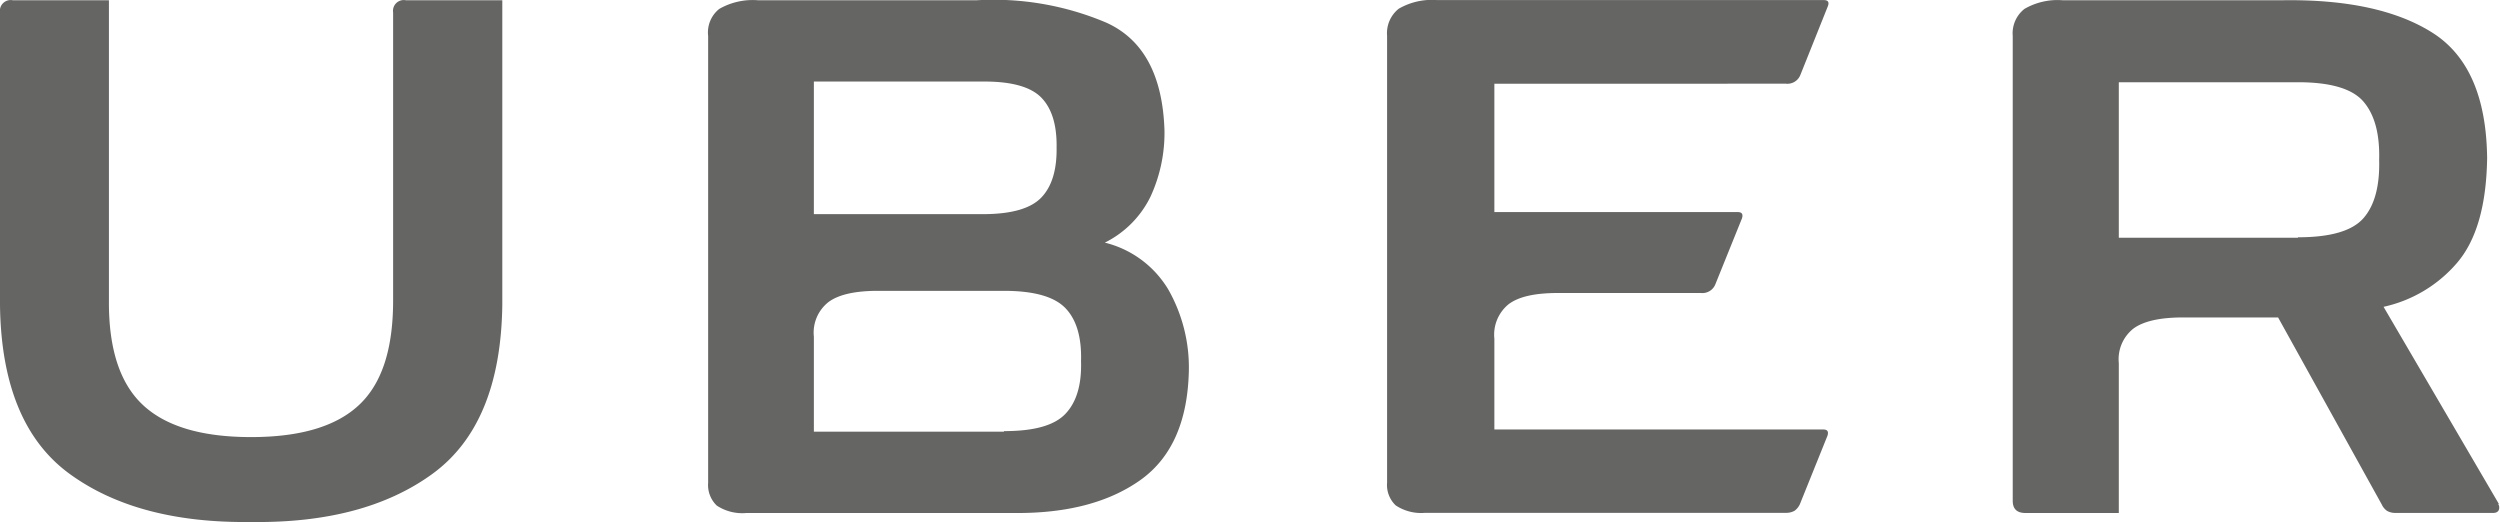
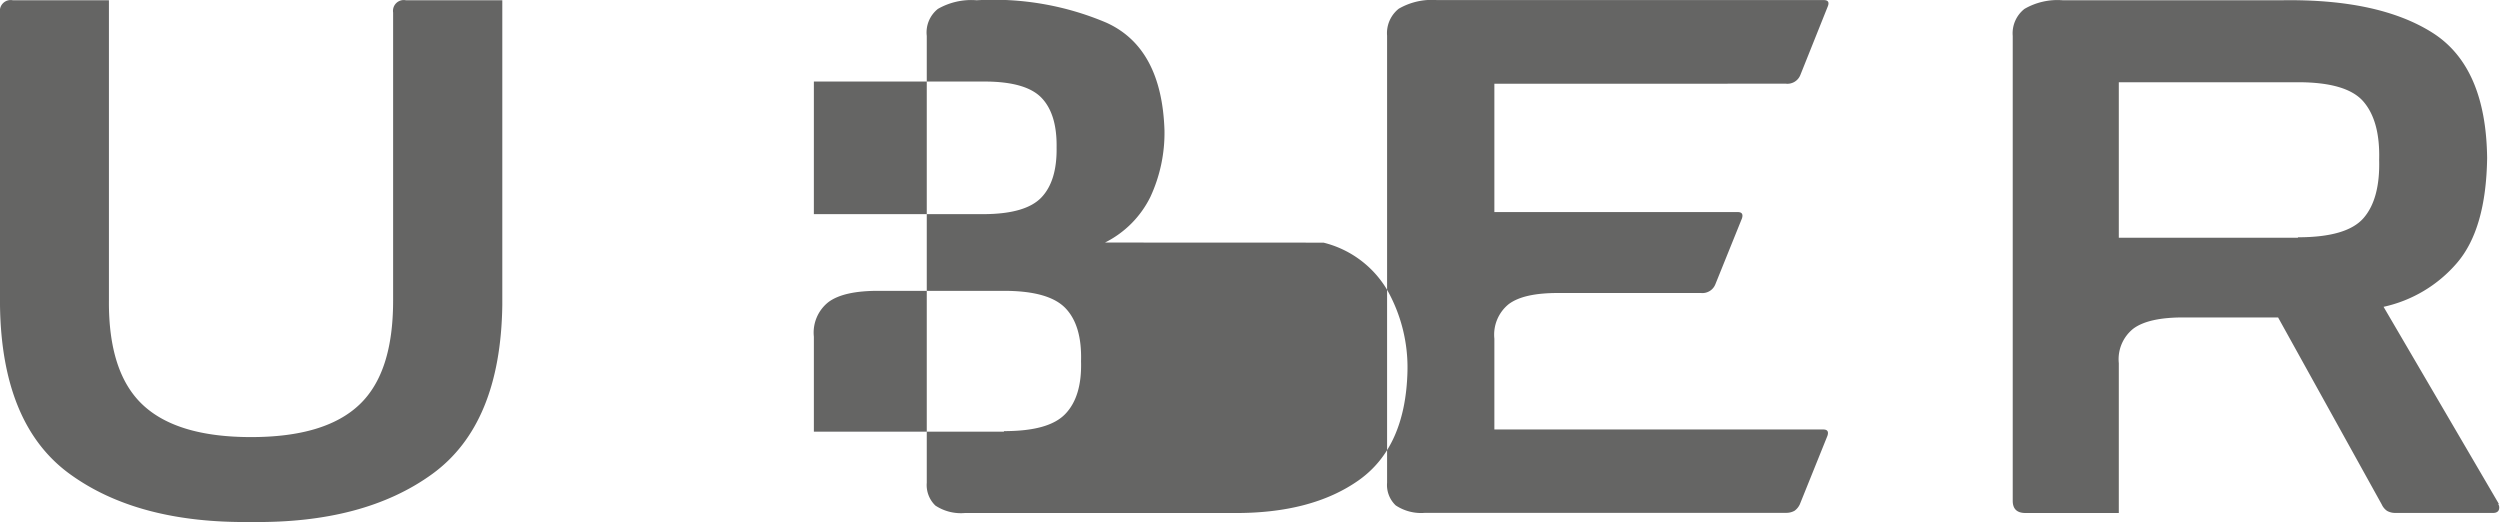
<svg xmlns="http://www.w3.org/2000/svg" id="Laag_1" data-name="Laag 1" width="289.42" height="60.43" viewBox="0 0 289.42 60.43">
  <defs>
    <style>.cls-1{fill:#656564;fill-rule:evenodd;}</style>
  </defs>
  <title>uber_logo</title>
  <g id="Boostrap3-grid-system-layouts">
    <g id="Artboard-8-Copy">
-       <path id="logo" class="cls-1" d="M401.22,471.66V505c0,5.54-1.26,9.55-3.91,12.06s-6.82,3.75-12.54,3.75-9.9-1.25-12.55-3.75-3.94-6.52-3.9-12.06V470.24H357.19a1.25,1.25,0,0,0-1.48,1.42v33.88q.18,13.79,8.06,19.53t21,5.57q13.1.18,21-5.57t8.09-19.53v-35.3H402.7a1.25,1.25,0,0,0-1.48,1.42Zm161.25,8.24a1.61,1.61,0,0,0,1.66-1l3.2-8c.16-.45,0-.68-.49-.68H522.07a7.65,7.65,0,0,0-4.43,1,3.61,3.61,0,0,0-1.35,3.13v51.73a3.26,3.26,0,0,0,1,2.64,5.32,5.32,0,0,0,3.41.86h41.76a1.94,1.94,0,0,0,1-.24,1.9,1.9,0,0,0,.61-.74l3.2-7.94c.16-.49,0-.73-.49-.73H528.71V509.42a4.54,4.54,0,0,1,1.66-4c1.15-.86,3-1.29,5.72-1.29h16.54a1.61,1.61,0,0,0,1.66-1l3.08-7.63c.16-.49,0-.74-.49-.74H528.71V479.9Zm-78.84,18.39a11.65,11.65,0,0,0,5.26-5.29,17.61,17.61,0,0,0,1.63-7.69q-.31-9.58-6.74-12.48a33.39,33.39,0,0,0-15-2.59H443.47a7.78,7.78,0,0,0-4.49,1,3.48,3.48,0,0,0-1.29,3.13v51.73a3.29,3.29,0,0,0,1,2.64,5.35,5.35,0,0,0,3.42.86h31.12q9,.06,14.45-3.78t5.66-12.64a18.28,18.28,0,0,0-2.37-9.44,11.86,11.86,0,0,0-7.35-5.44Zm-33.7-18.64h19.74q4.8,0,6.61,1.88t1.75,5.75q.06,3.87-1.75,5.78T469.67,495H449.93Zm22,40.53h-22v-11a4.49,4.49,0,0,1,1.69-4c1.17-.87,3.08-1.3,5.75-1.3h14.57q5.18,0,7.11,2t1.81,6.15q.12,4.07-1.81,6.09c-1.29,1.36-3.66,2-7.11,2ZM645,528.55l-13.35-22.82a15.58,15.58,0,0,0,8.49-5.07q3.38-3.92,3.5-12.15-.12-10.58-6.33-14.51t-17.41-3.76h-25.4a7.61,7.61,0,0,0-4.42,1,3.59,3.59,0,0,0-1.36,3.13v53.82c0,.94.49,1.41,1.48,1.41H601V512.25a4.52,4.52,0,0,1,1.69-4q1.75-1.29,5.75-1.29h11l12,21.65a1.82,1.82,0,0,0,.61.74,1.92,1.92,0,0,0,1,.24h11.31c.37,0,.59-.17.65-.4a.8.8,0,0,0-.09-.64Zm-23.25-30.82H601v-18h20.73c3.77,0,6.3.74,7.59,2.24s1.9,3.74,1.82,6.74c.08,3-.52,5.28-1.82,6.76s-3.82,2.21-7.59,2.21Z" transform="translate(-355.71 -470.21)" />
+       <path id="logo" class="cls-1" d="M401.22,471.66V505c0,5.54-1.26,9.55-3.91,12.06s-6.82,3.75-12.54,3.75-9.9-1.25-12.55-3.75-3.94-6.52-3.9-12.06V470.24H357.19a1.25,1.25,0,0,0-1.48,1.42v33.88q.18,13.79,8.06,19.53t21,5.57q13.1.18,21-5.57t8.09-19.53v-35.3H402.7a1.25,1.25,0,0,0-1.48,1.42Zm161.25,8.24a1.61,1.61,0,0,0,1.66-1l3.2-8c.16-.45,0-.68-.49-.68H522.07a7.65,7.65,0,0,0-4.43,1,3.61,3.61,0,0,0-1.35,3.13v51.73a3.26,3.26,0,0,0,1,2.64,5.32,5.32,0,0,0,3.41.86h41.76a1.94,1.94,0,0,0,1-.24,1.9,1.9,0,0,0,.61-.74l3.2-7.94c.16-.49,0-.73-.49-.73H528.71V509.42a4.54,4.54,0,0,1,1.66-4c1.15-.86,3-1.29,5.72-1.29h16.54a1.61,1.61,0,0,0,1.66-1l3.08-7.63c.16-.49,0-.74-.49-.74H528.71V479.9Zm-78.84,18.39a11.65,11.65,0,0,0,5.26-5.29,17.61,17.61,0,0,0,1.63-7.69q-.31-9.58-6.74-12.48a33.39,33.39,0,0,0-15-2.59a7.78,7.78,0,0,0-4.49,1,3.48,3.48,0,0,0-1.29,3.13v51.73a3.29,3.29,0,0,0,1,2.64,5.35,5.35,0,0,0,3.42.86h31.12q9,.06,14.45-3.78t5.66-12.64a18.28,18.28,0,0,0-2.37-9.44,11.86,11.86,0,0,0-7.35-5.44Zm-33.7-18.64h19.74q4.8,0,6.61,1.88t1.75,5.75q.06,3.87-1.75,5.78T469.67,495H449.93Zm22,40.53h-22v-11a4.49,4.49,0,0,1,1.69-4c1.17-.87,3.08-1.3,5.75-1.3h14.57q5.18,0,7.11,2t1.81,6.15q.12,4.07-1.81,6.09c-1.29,1.36-3.66,2-7.11,2ZM645,528.55l-13.35-22.82a15.58,15.58,0,0,0,8.49-5.07q3.38-3.92,3.5-12.15-.12-10.58-6.33-14.51t-17.41-3.76h-25.4a7.61,7.61,0,0,0-4.42,1,3.59,3.59,0,0,0-1.36,3.13v53.82c0,.94.49,1.41,1.48,1.41H601V512.25a4.52,4.52,0,0,1,1.69-4q1.75-1.29,5.75-1.29h11l12,21.65a1.82,1.82,0,0,0,.61.74,1.92,1.92,0,0,0,1,.24h11.31c.37,0,.59-.17.65-.4a.8.8,0,0,0-.09-.64Zm-23.25-30.82H601v-18h20.73c3.77,0,6.3.74,7.59,2.24s1.9,3.74,1.82,6.74c.08,3-.52,5.28-1.82,6.76s-3.82,2.21-7.59,2.21Z" transform="translate(-355.71 -470.21)" />
    </g>
  </g>
</svg>